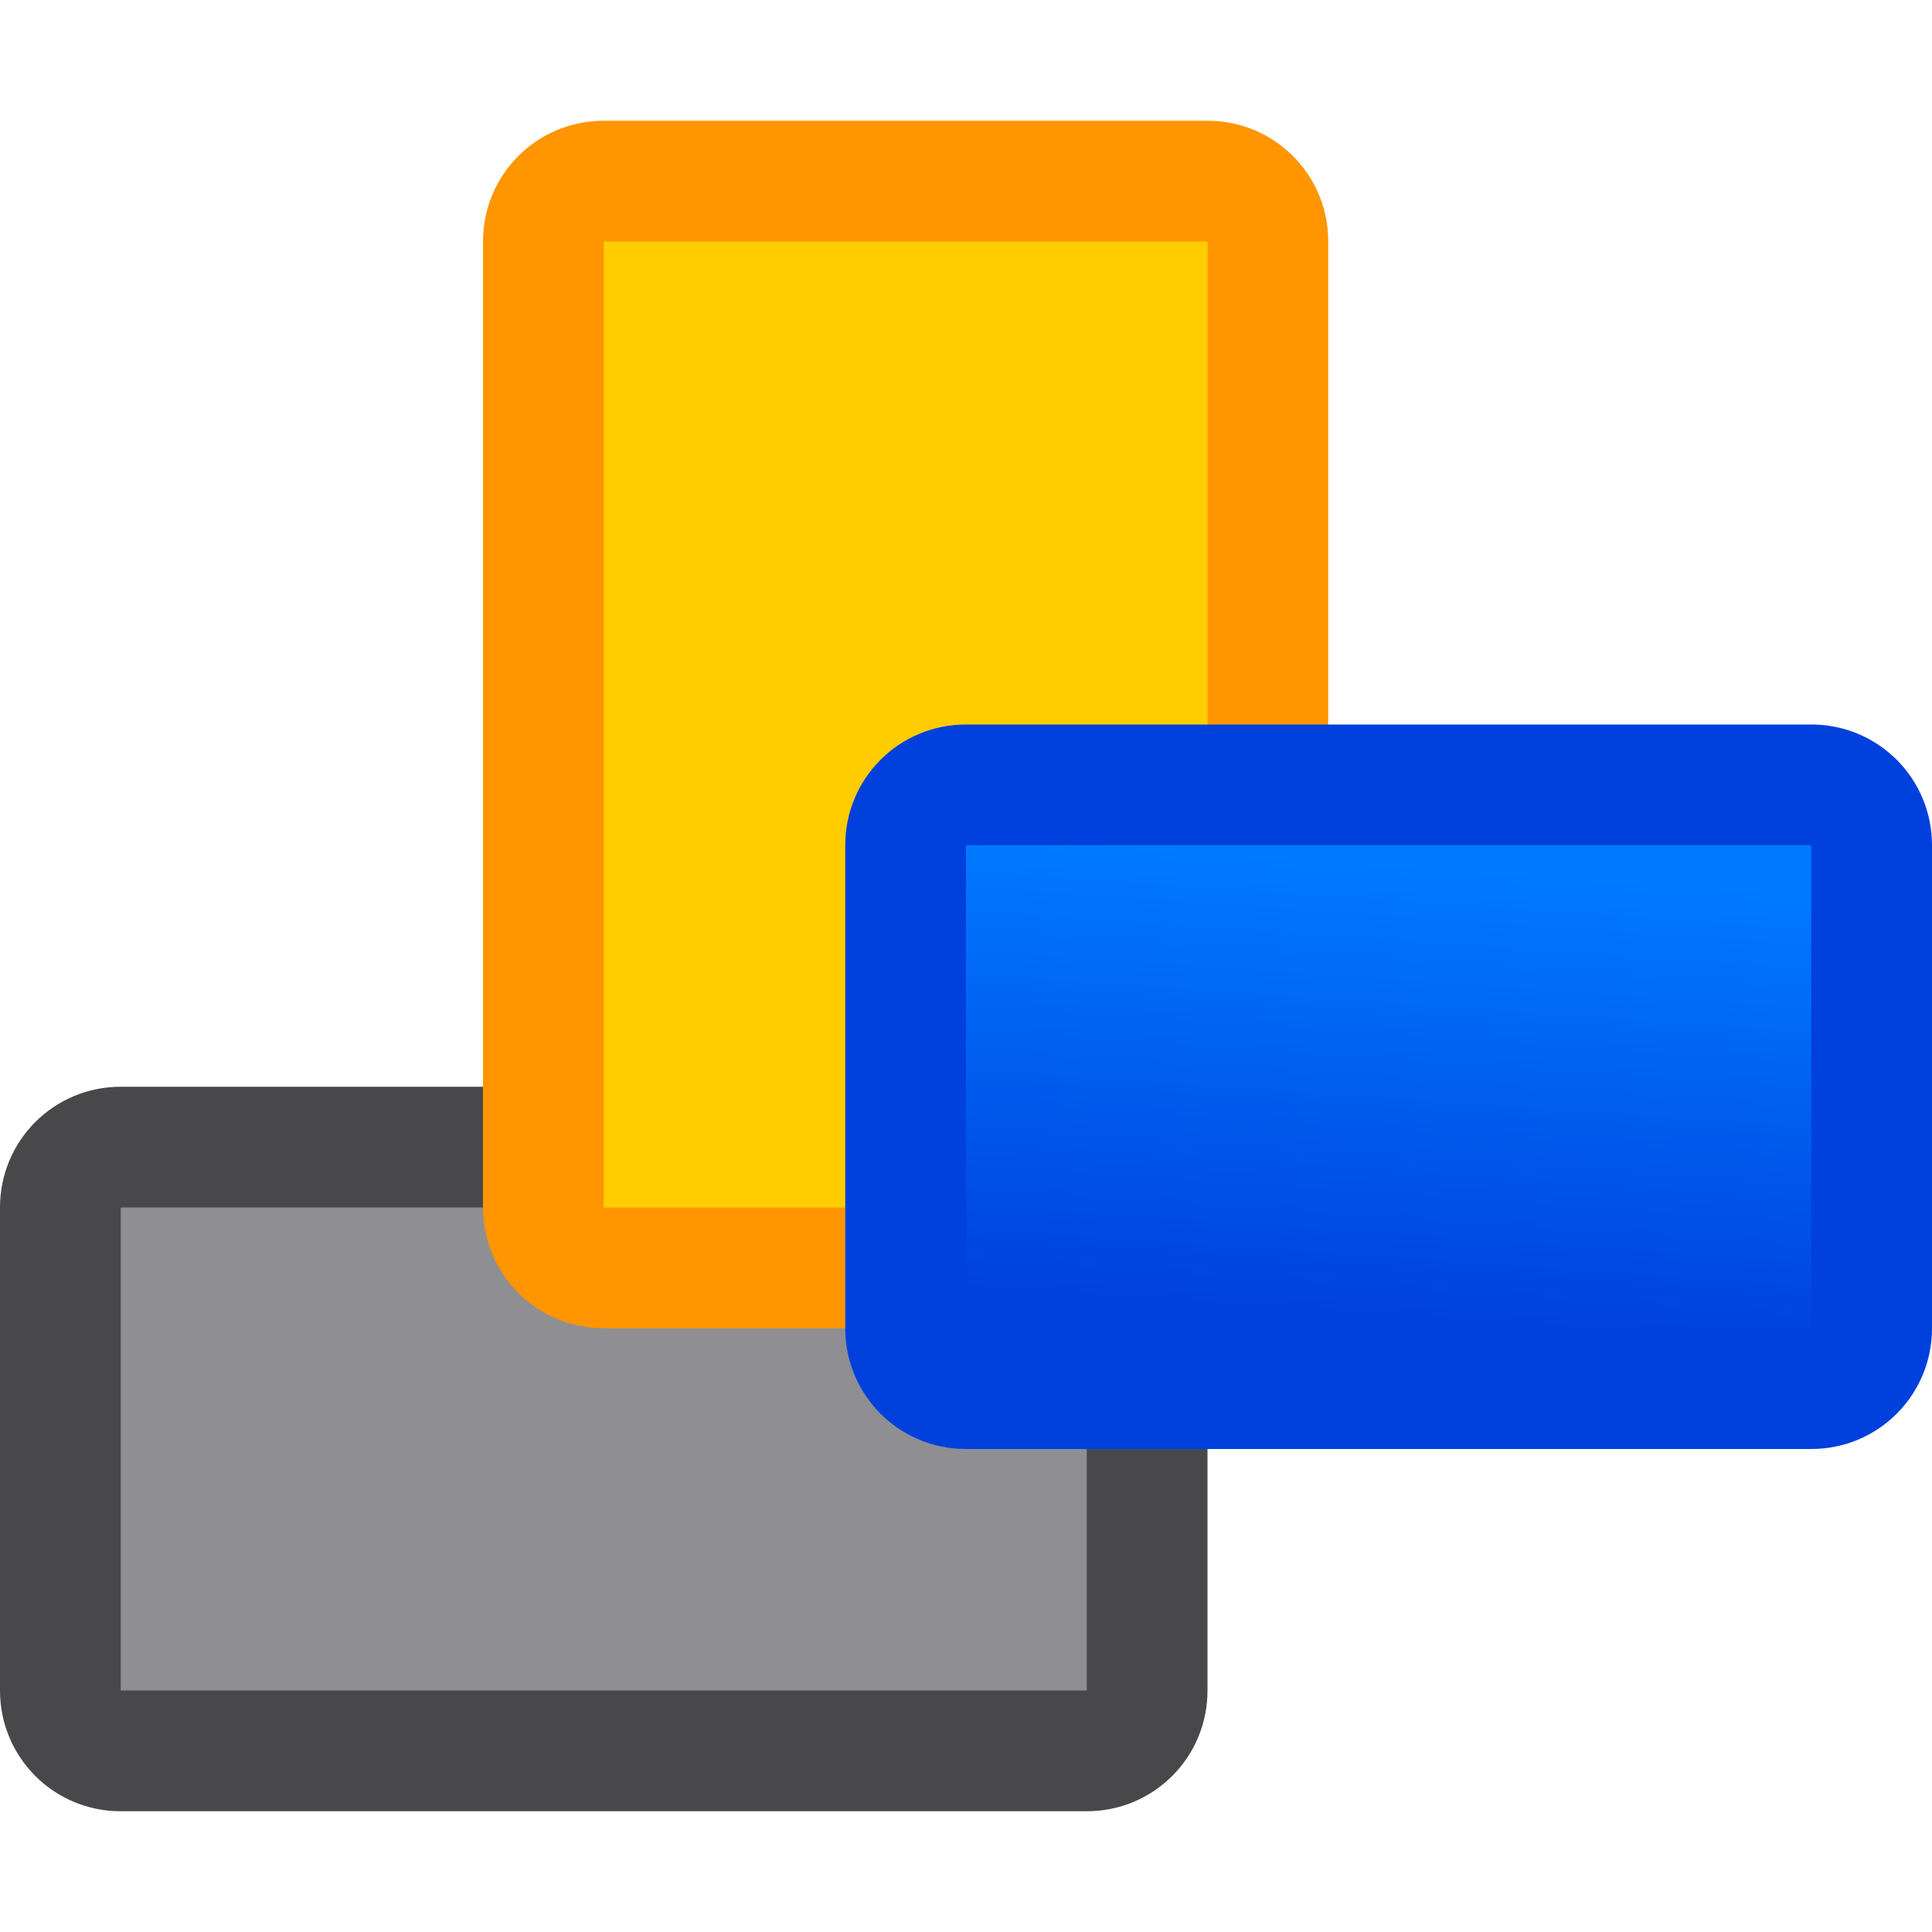
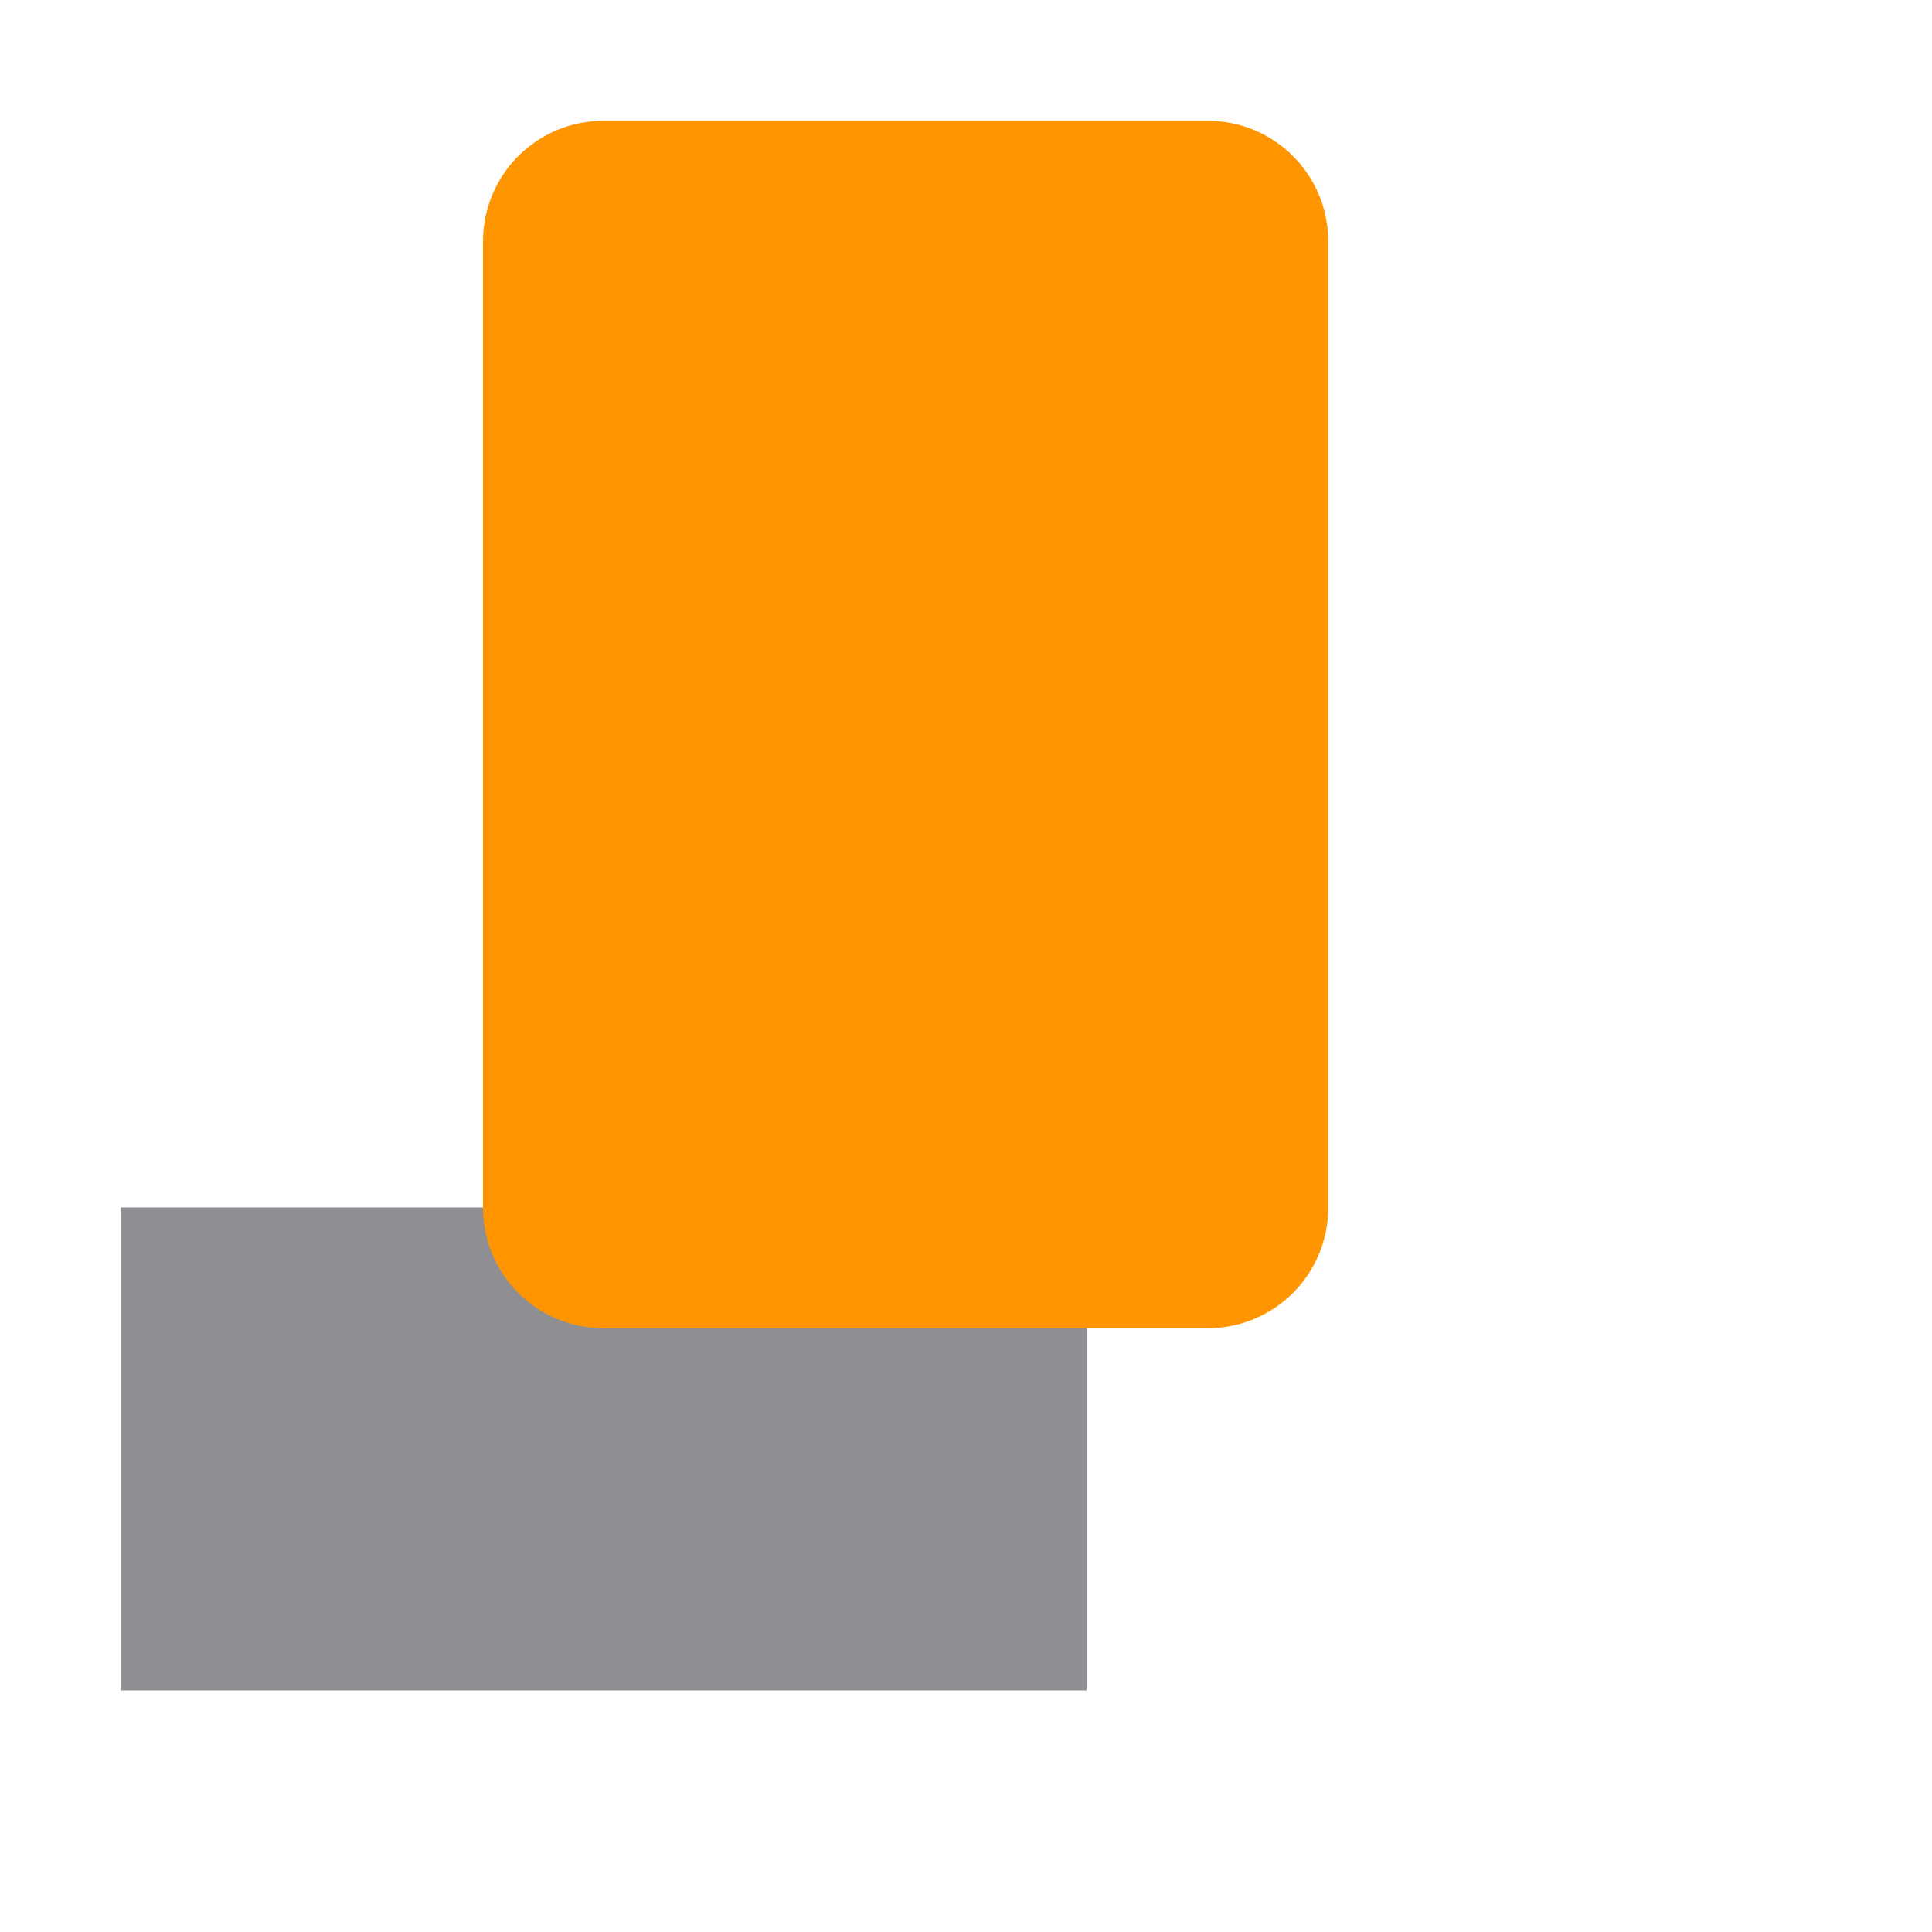
<svg xmlns="http://www.w3.org/2000/svg" viewBox="0 0 16 16">
  <linearGradient id="a" gradientTransform="matrix(.707 .707 -.707 .707 -56.5 6.283)" gradientUnits="userSpaceOnUse" x1="50.668" x2="48.161" y1="-44.123" y2="-47">
    <stop offset="0" stop-color="#0040dd" />
    <stop offset="1" stop-color="#007aff" />
  </linearGradient>



- /&amp;amp;amp;amp;amp;amp;gt;<path d="m1 9c-.554 0-1 .446-1 1v4c0 .554.446 1 1 1h8c.554 0 1-.446 1-1v-4c0-.554-.446-1-1-1z" fill="#48484a" />
-   <path d="m1 10h8v4h-8z" fill="#8e8e93" />
+ /&amp;amp;amp;amp;amp;amp;gt;<path d="m1 10h8v4h-8z" fill="#8e8e93" />
  <path d="m11 2c0-.554-.446-1-1-1h-5c-.554 0-1 .446-1 1v8c0 .554.446 1 1 1h5c.554 0 1-.446 1-1z" fill="#ff9500" />
-   <path d="m10 2v8h-5v-8z" fill="#ffcc00" />
-   <path d="m15 12c.554 0 1-.446 1-1v-4c0-.554-.446-1-1-1h-7c-.554 0-1 .446-1 1v4c0 .554.446 1 1 1z" fill="#0040dd" />
-   <path d="m15 11h-7v-4h7z" fill="url(#a)" />
</svg>